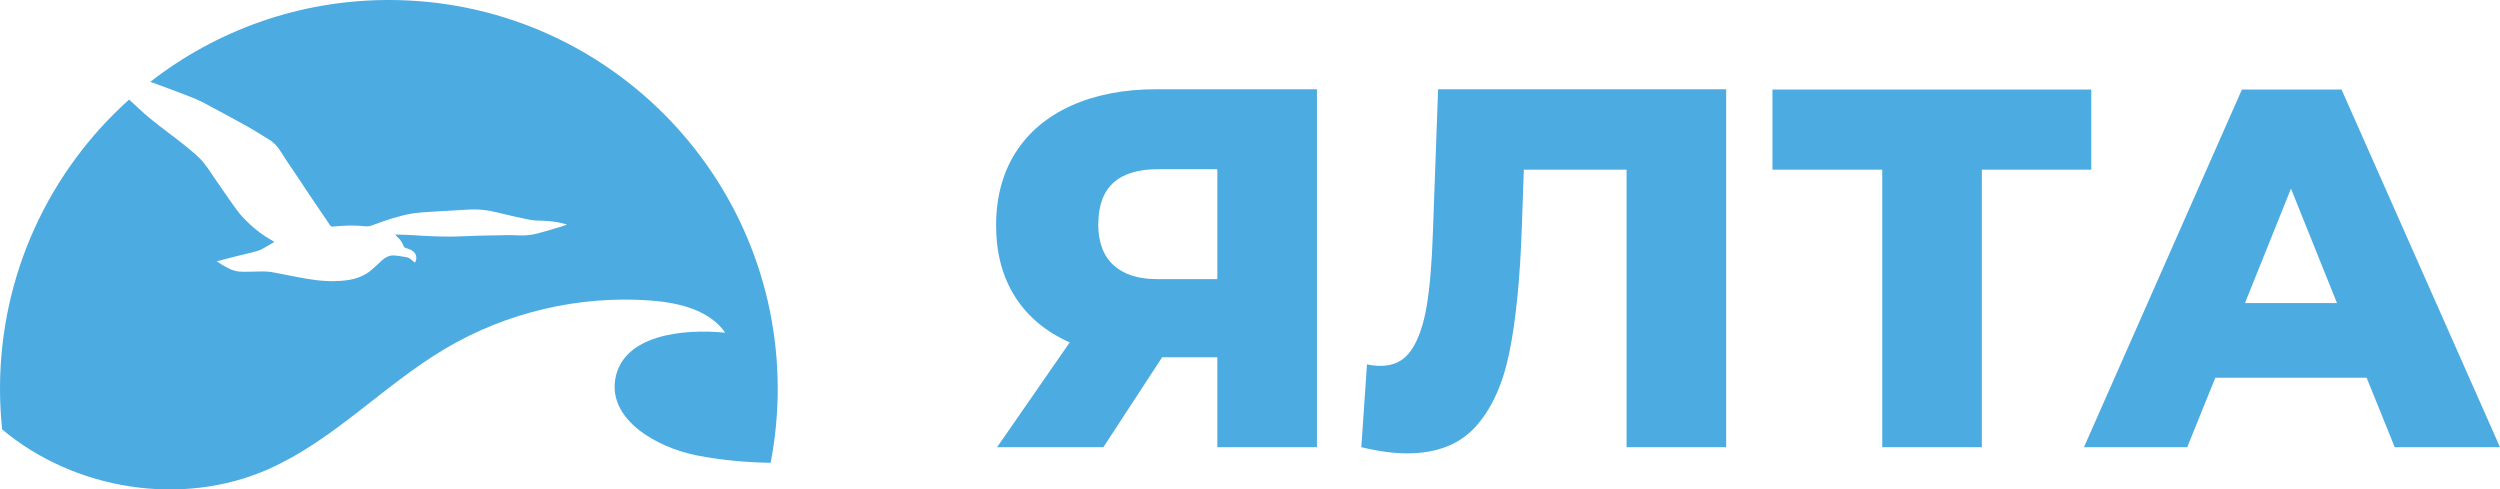
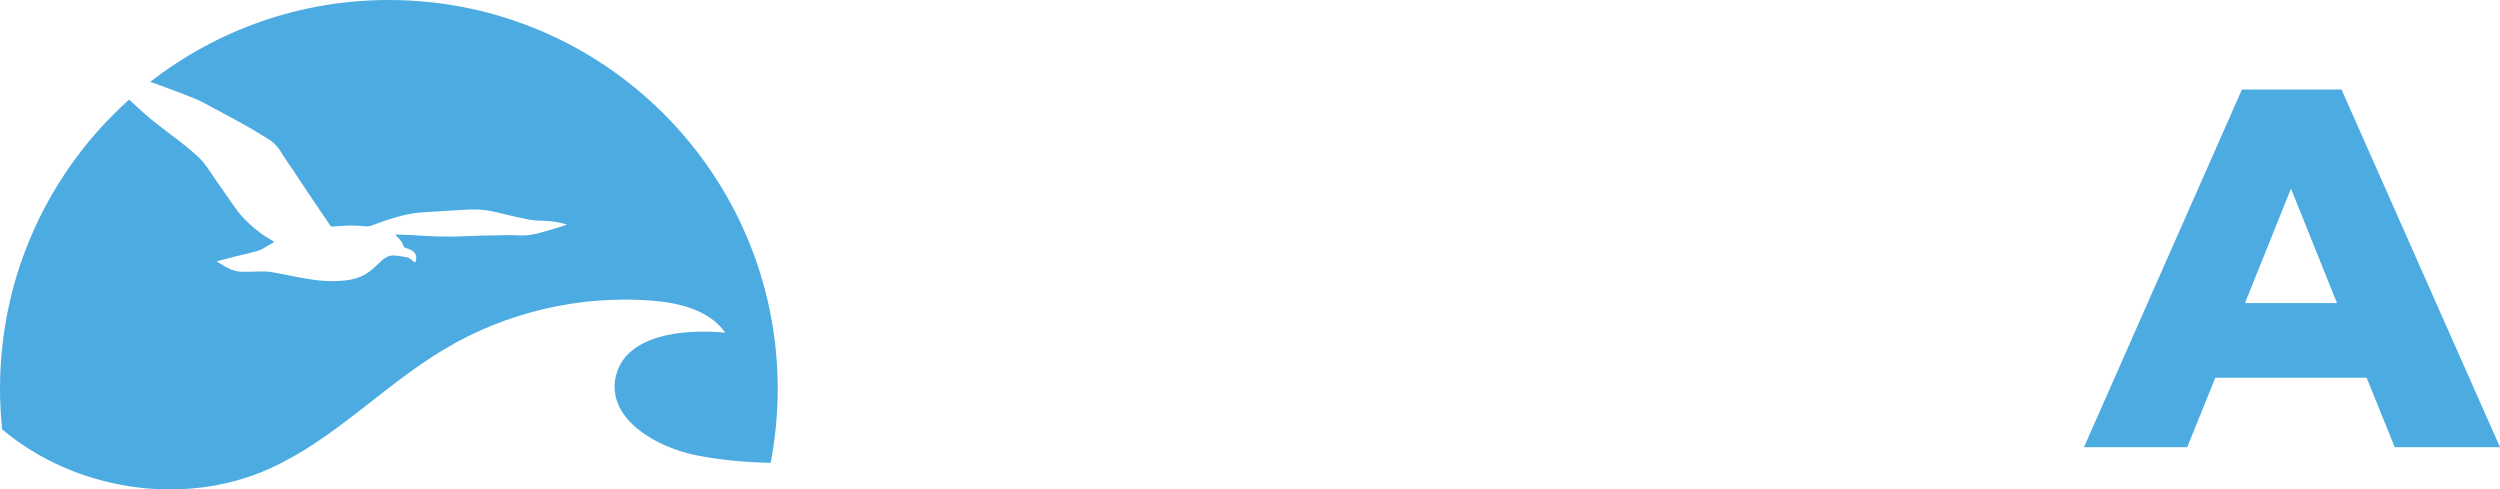
<svg xmlns="http://www.w3.org/2000/svg" id="_Слой_1" data-name="Слой 1" viewBox="0 0 198.3 38.82">
  <defs>
    <style> .cls-1 { fill: #4cabe1; } </style>
  </defs>
  <g>
-     <path class="cls-1" d="m104.46,7.1v28.37h-7.9v-7.13h-4.38l-4.66,7.13h-8.43l5.76-8.31c-1.89-.84-3.34-2.05-4.34-3.63-1-1.58-1.5-3.47-1.5-5.66s.51-4.13,1.54-5.76c1.03-1.62,2.5-2.86,4.42-3.73,1.92-.86,4.16-1.3,6.73-1.3h12.77Zm-17.35,10.66c0,1.43.4,2.52,1.2,3.26.8.74,1.95,1.12,3.47,1.12h4.78v-8.72h-4.7c-3.16,0-4.74,1.45-4.74,4.34Z" />
-     <path class="cls-1" d="m136.92,7.1v28.37h-7.9V13.46h-8.15l-.16,4.62c-.14,4.05-.47,7.35-.99,9.89s-1.43,4.51-2.7,5.9c-1.27,1.39-3.07,2.09-5.39,2.09-1.08,0-2.3-.16-3.65-.49l.45-6.57c.35.08.72.12,1.09.12,1.05,0,1.87-.42,2.43-1.26.57-.84.97-2.01,1.22-3.51s.41-3.45.49-5.86l.41-11.31h22.86Z" />
-     <path class="cls-1" d="m165.87,13.46h-8.67v22.01h-7.9V13.46h-8.71v-6.36h25.29v6.36Z" />
    <path class="cls-1" d="m187.72,29.96h-12l-2.23,5.51h-8.19l12.53-28.37h7.9l12.57,28.37h-8.35l-2.23-5.51Zm-2.35-5.92l-3.65-9.08-3.65,9.08h7.3Z" />
  </g>
  <path class="cls-1" d="m30.84,0c-7.13,0-13.69,2.43-18.92,6.49.23.08.46.16.69.25.98.36,1.96.72,2.93,1.12.5.21.97.48,1.45.74.86.46,1.73.92,2.58,1.4.59.33,1.16.7,1.74,1.05.45.27.77.65,1.04,1.1.27.44.56.86.85,1.28.43.65.86,1.29,1.29,1.94.35.51.7,1.03,1.04,1.54.22.32.44.63.65.96.06.09.12.11.22.1.43-.03.86-.07,1.29-.08.43,0,.85.01,1.28.06.26.03.47-.04.69-.13.97-.36,1.95-.69,2.96-.87.56-.1,1.14-.12,1.71-.16.9-.06,1.81-.1,2.72-.16.84-.06,1.66.03,2.47.24.82.21,1.66.39,2.49.56.36.07.74.07,1.11.08.63.02,1.24.12,1.86.3-.22.08-.43.16-.65.22-.57.17-1.13.34-1.7.49-.47.12-.94.18-1.44.15-.64-.03-1.27-.02-1.91,0-.85.01-1.7.03-2.54.07-1.36.07-2.7,0-4.06-.09-.43-.03-.87-.03-1.33-.05.07.08.11.16.18.21.24.19.38.45.49.73.03.09.1.1.17.13.18.07.38.12.53.23.31.21.39.58.2.93-.1-.08-.21-.15-.3-.23-.14-.14-.31-.2-.5-.22-.3-.04-.61-.11-.91-.12-.35,0-.65.15-.91.39-.32.3-.63.6-.97.87-.59.45-1.28.66-2.01.73-1,.11-2,.03-2.99-.14-.96-.16-1.91-.38-2.87-.54-.38-.06-.77-.03-1.16-.03-.44,0-.89.04-1.33,0-.51-.05-.96-.3-1.39-.56-.12-.07-.24-.15-.39-.25.5-.13.96-.26,1.42-.37.32-.08.64-.16.97-.24.27-.07.53-.13.79-.2.13-.04.27-.08.39-.15.33-.18.65-.38,1-.58-.1-.06-.19-.12-.27-.17-.61-.35-1.17-.76-1.68-1.24-.35-.33-.69-.67-.97-1.05-.62-.84-1.21-1.72-1.81-2.58-.4-.58-.76-1.19-1.28-1.68-.37-.35-.77-.67-1.17-1-.37-.3-.75-.58-1.13-.87-.55-.42-1.11-.84-1.64-1.28-.43-.36-.84-.76-1.26-1.14-.1-.09-.21-.19-.31-.28C3.96,13.53,0,21.72,0,30.84c0,1.09.06,2.16.17,3.22,5.73,4.81,14.27,6.2,21.15,3.14,5.15-2.29,9.1-6.63,13.94-9.51,4.89-2.92,10.7-4.28,16.38-3.85,2.21.17,4.62.74,5.89,2.55-3.46-.34-8.1.21-8.72,3.64-.58,3.25,3.26,5.47,6.5,6.1,1.92.37,3.87.55,5.82.58.36-1.9.56-3.85.56-5.85C61.69,13.81,47.88,0,30.84,0Z" />
</svg>